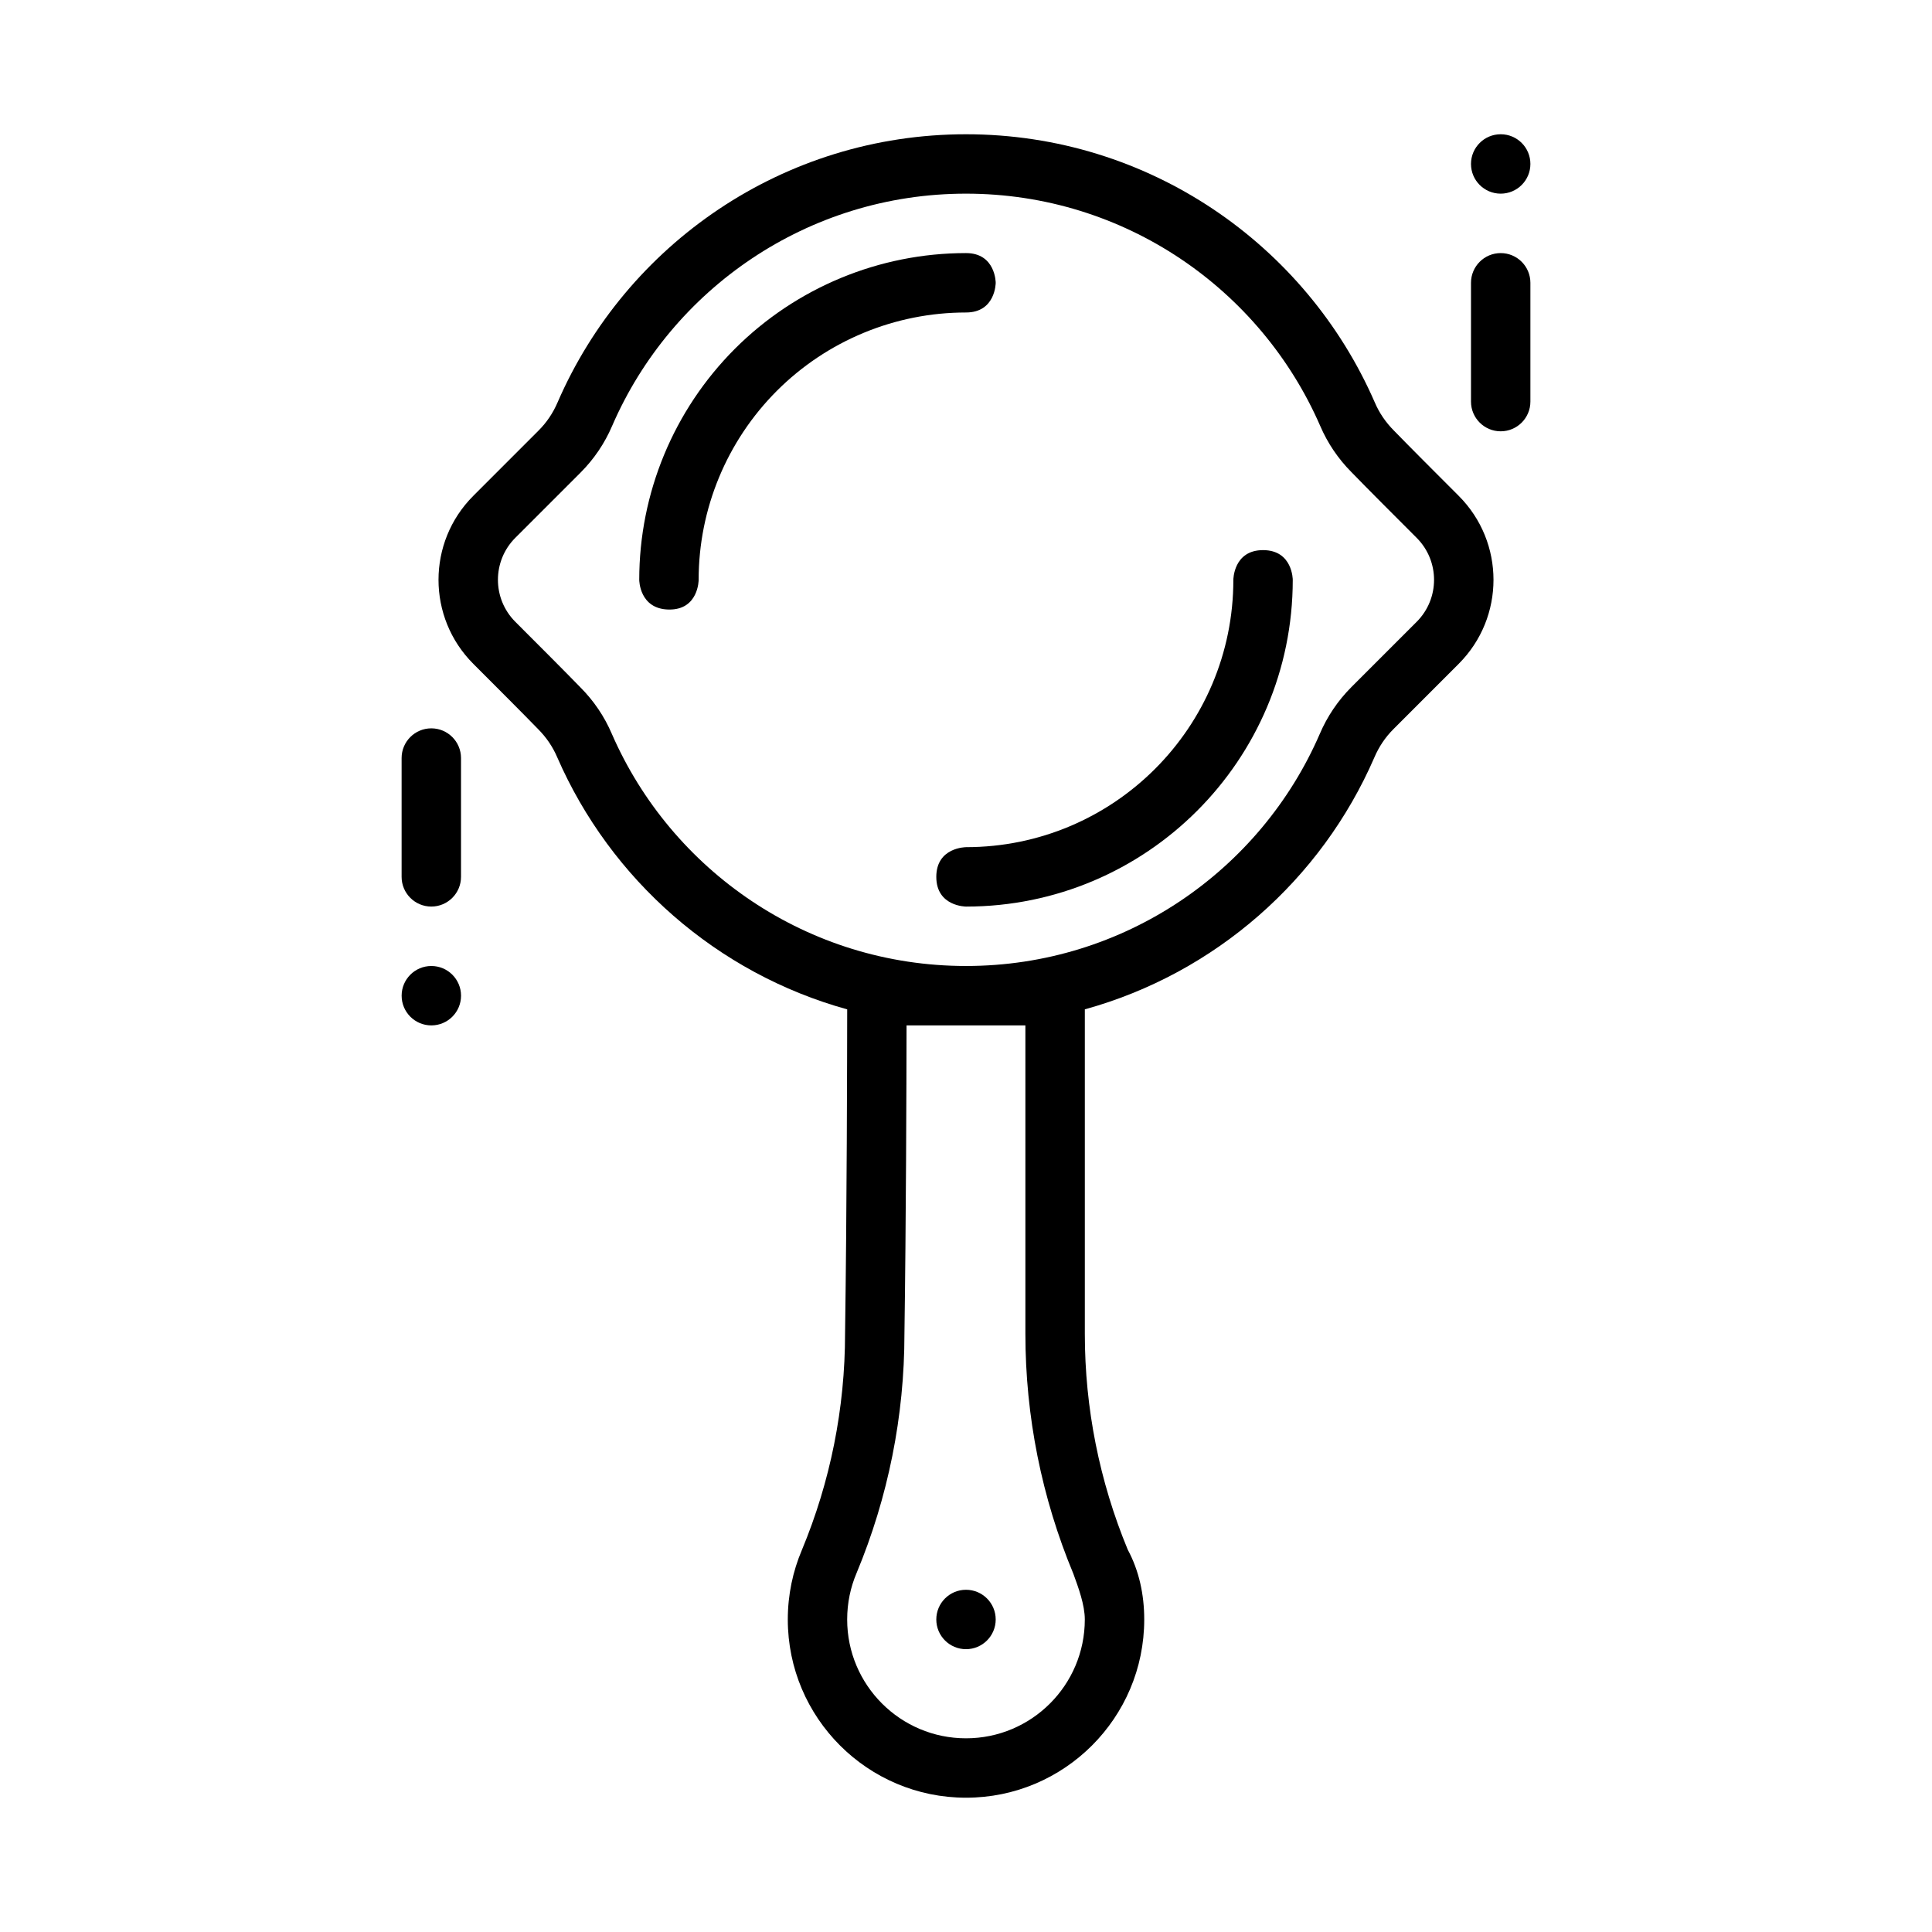
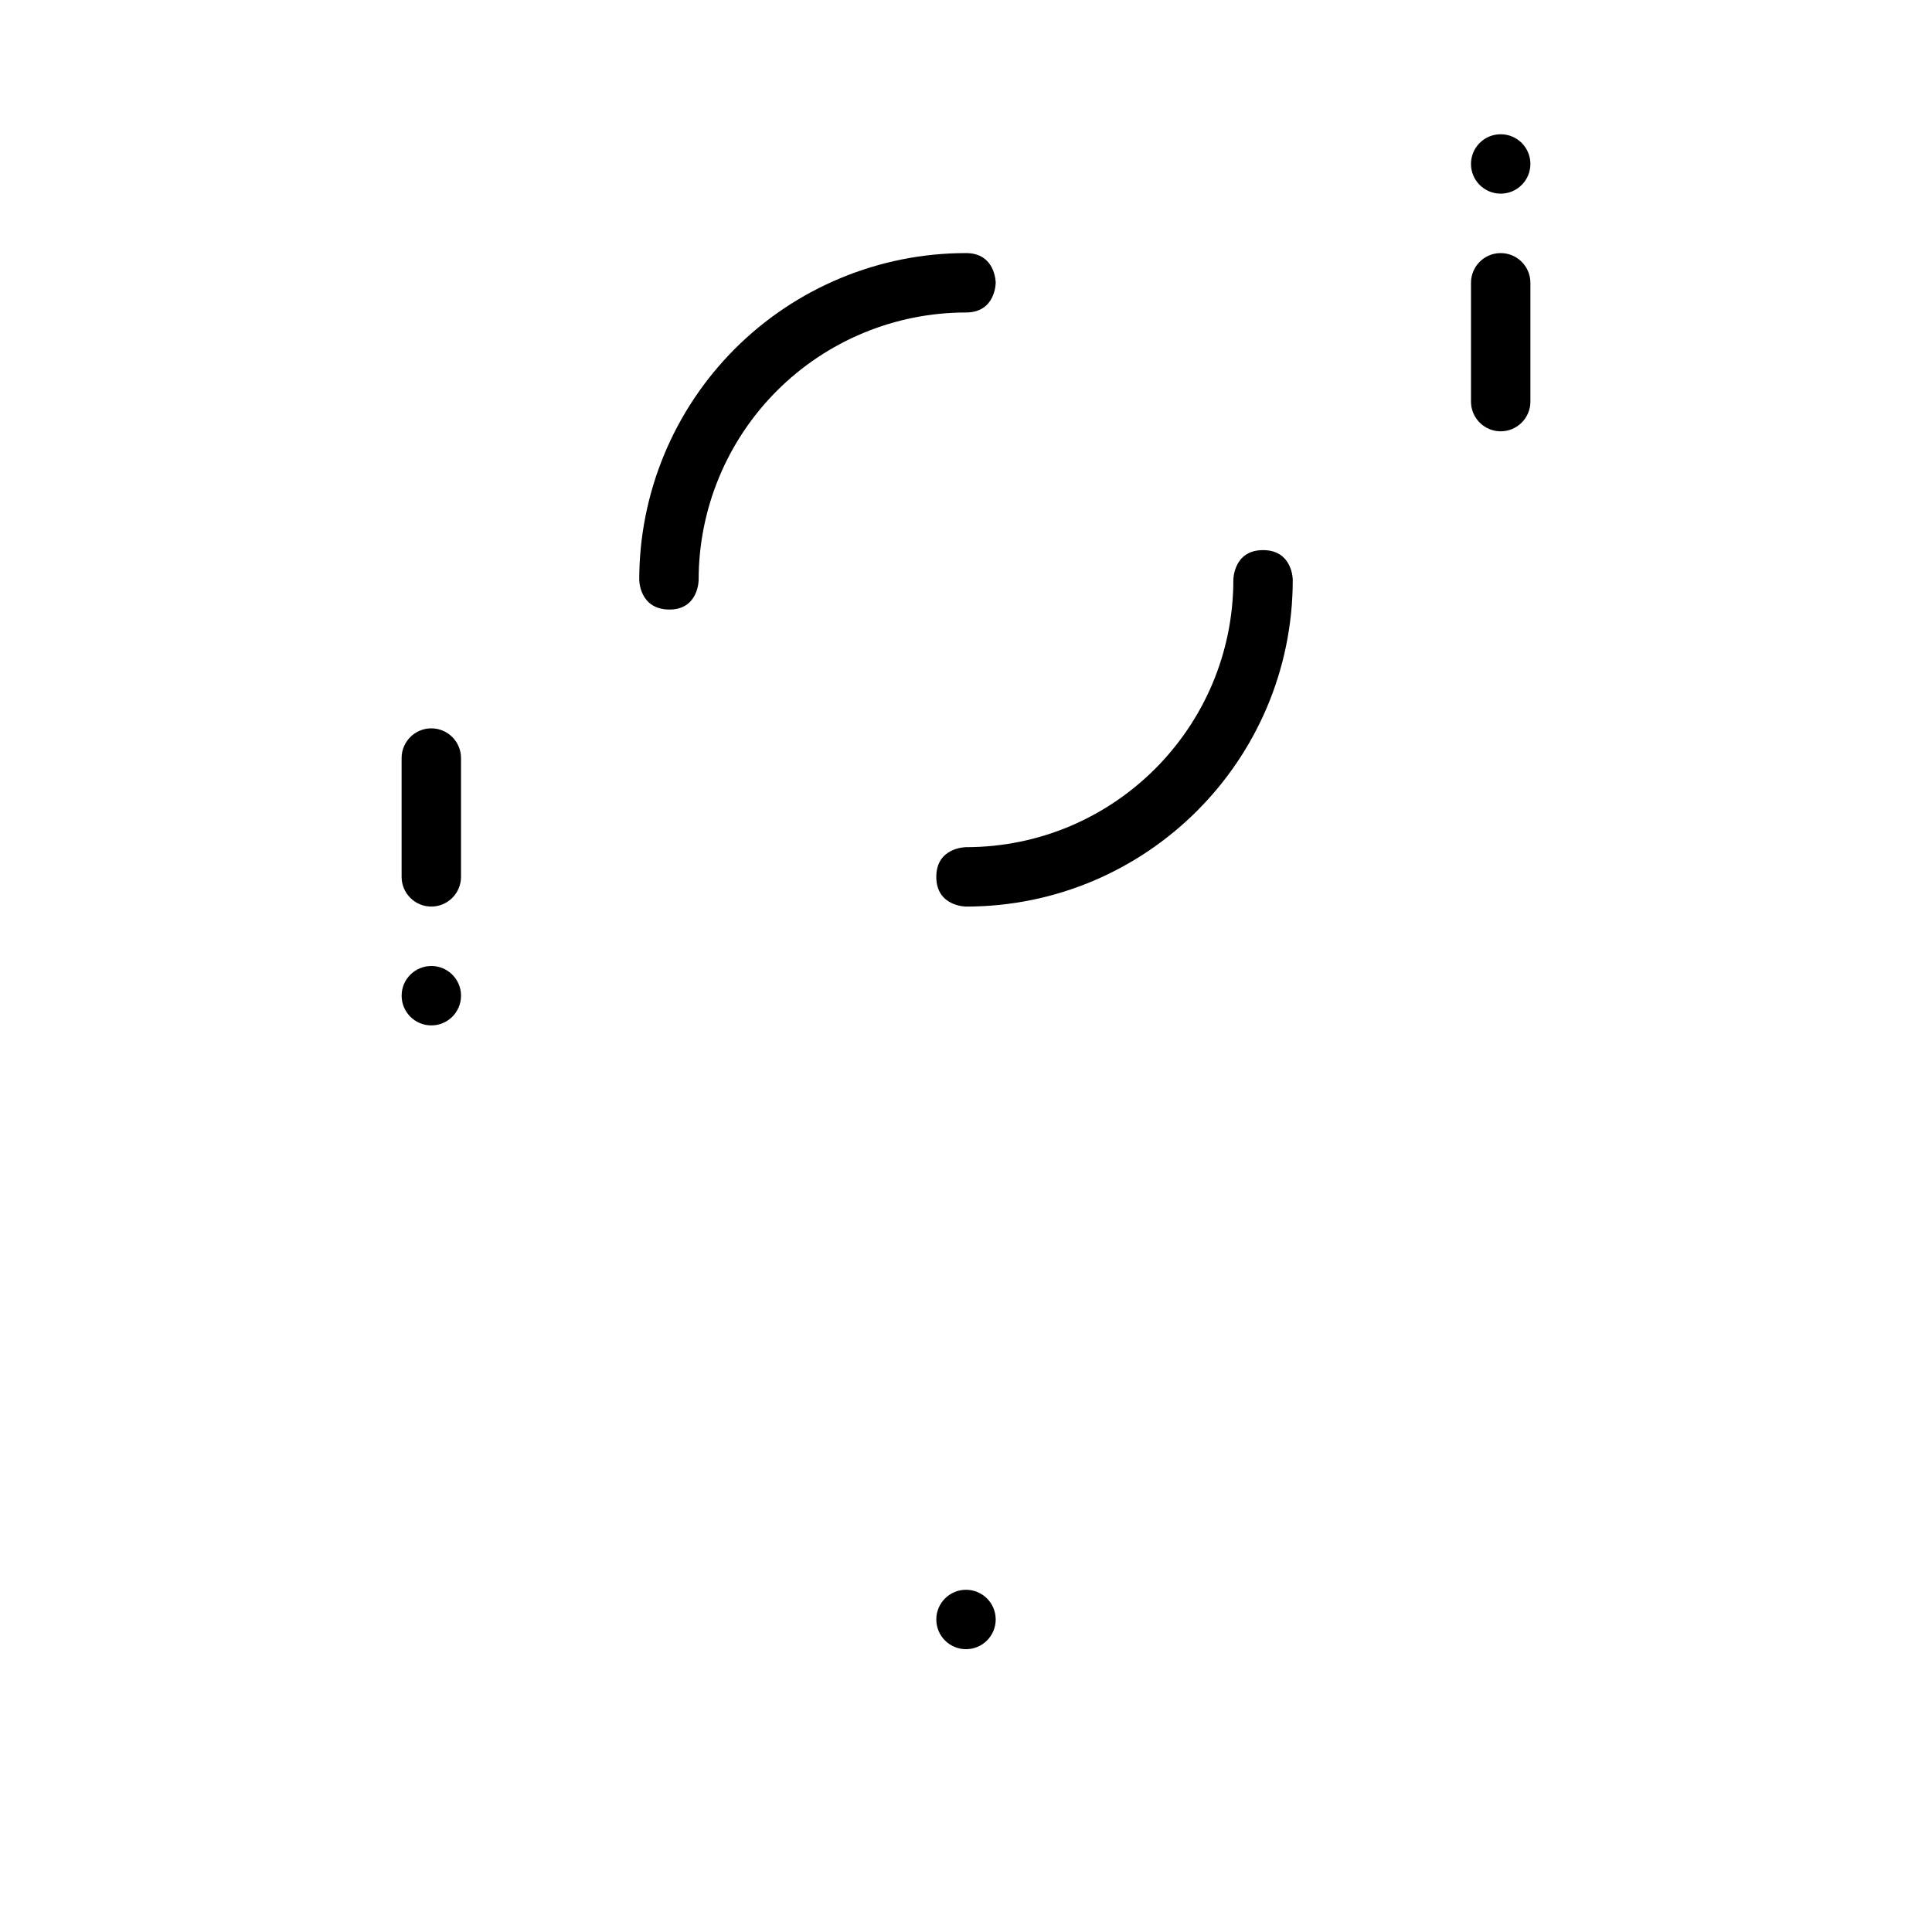
<svg xmlns="http://www.w3.org/2000/svg" fill="#000000" width="800px" height="800px" version="1.1" viewBox="144 144 512 512">
  <g fill-rule="evenodd">
    <path d="m400 368.51s-7.871 0-7.871 7.871c0 7.871 7.871 7.863 7.871 7.871 47.824 0 86.594-38.77 86.594-86.594 0 0 0-7.871-7.871-7.871s-7.871 7.871-7.871 7.871c0 39.133-31.715 70.848-70.848 70.848z" />
    <path d="m400 211.07h-0.016c-22.965 0-44.98 9.125-61.223 25.355-16.23 16.238-25.355 38.258-25.355 61.219v0.02s0 7.769 7.871 7.871c7.871 0.102 7.879-7.871 7.871-7.871v-0.016c0-18.781 7.461-36.801 20.742-50.09 13.289-13.281 31.309-20.746 50.094-20.746h0.016c7.871 0 7.871-7.871 7.871-7.871s0-7.871-7.871-7.871z" />
-     <path d="m368.51 411.49c-34.512-9.539-62.707-34.387-76.832-66.785-1.18-2.769-2.883-5.289-5.094-7.504-4.156-4.281-10.84-10.965-17.152-17.277-12.297-12.297-12.297-32.227 0-44.523l17.293-17.301c2.141-2.133 3.84-4.66 5.047-7.484 18.121-41.805 59.789-71.035 108.23-71.035 48.43 0 90.094 29.223 108.32 71.039 1.18 2.769 2.883 5.289 5.094 7.504 4.156 4.281 10.84 10.965 17.152 17.277 12.297 12.297 12.297 32.227 0 44.523-6.344 6.344-13.059 13.059-17.293 17.301-2.141 2.133-3.84 4.66-5.047 7.484-14.043 32.395-42.219 57.238-76.738 66.777v86.008c0 19.625 3.863 39.055 11.375 57.184 2.981 5.539 4.367 11.859 4.367 18.504 0 26.062-21.168 47.23-47.23 47.23s-47.23-21.168-47.23-47.23c0-6.543 1.34-12.777 3.723-18.391 7.559-18.152 11.453-37.629 11.453-57.41 0.477-32.715 0.551-73.648 0.566-85.891zm47.23 4.25h-31.496c-0.023 15.75-0.125 52.168-0.559 81.758 0 21.742-4.305 43.273-12.691 63.395-1.605 3.777-2.484 7.926-2.484 12.289 0 17.383 14.105 31.488 31.488 31.488s31.488-14.105 31.488-31.488c0-3.871-1.695-8.441-3.031-12.113-8.395-20.148-12.715-41.746-12.715-63.57zm-15.742-15.742c41.973 0 78.074-25.324 93.754-61.496 1.977-4.637 4.816-8.84 8.375-12.406l17.301-17.301c6.148-6.148 6.148-16.113 0-22.262-6.375-6.375-13.121-13.121-17.238-17.367-3.547-3.555-6.383-7.758-8.328-12.312-15.773-36.199-51.883-61.531-93.863-61.531-41.973 0-78.074 25.324-93.754 61.496-1.977 4.637-4.816 8.84-8.375 12.406l-17.301 17.301c-6.148 6.148-6.148 16.113 0 22.262 6.375 6.375 13.121 13.121 17.238 17.367 3.551 3.551 6.383 7.754 8.328 12.312 15.77 36.199 51.879 61.531 93.863 61.531z" />
    <path d="m549.57 250.43v-31.488c0-4.344-3.527-7.871-7.871-7.871s-7.871 3.527-7.871 7.871v31.488c0 4.344 3.527 7.871 7.871 7.871s7.871-3.527 7.871-7.871z" />
    <path d="m250.43 344.89v31.488c0 4.344 3.527 7.871 7.871 7.871s7.871-3.527 7.871-7.871v-31.488c0-4.344-3.527-7.871-7.871-7.871s-7.871 3.527-7.871 7.871z" />
    <path d="m549.57 187.45c0 4.348-3.523 7.871-7.871 7.871-4.348 0-7.871-3.523-7.871-7.871s3.523-7.871 7.871-7.871c4.348 0 7.871 3.523 7.871 7.871z" />
    <path d="m266.18 407.87c0-4.348-3.523-7.871-7.871-7.871-4.348 0-7.871 3.523-7.871 7.871s3.523 7.871 7.871 7.871c4.348 0 7.871-3.523 7.871-7.871z" />
    <path d="m400 581.05c-4.348 0-7.871-3.523-7.871-7.871s3.523-7.871 7.871-7.871 7.871 3.523 7.871 7.871-3.523 7.871-7.871 7.871z" />
  </g>
</svg>